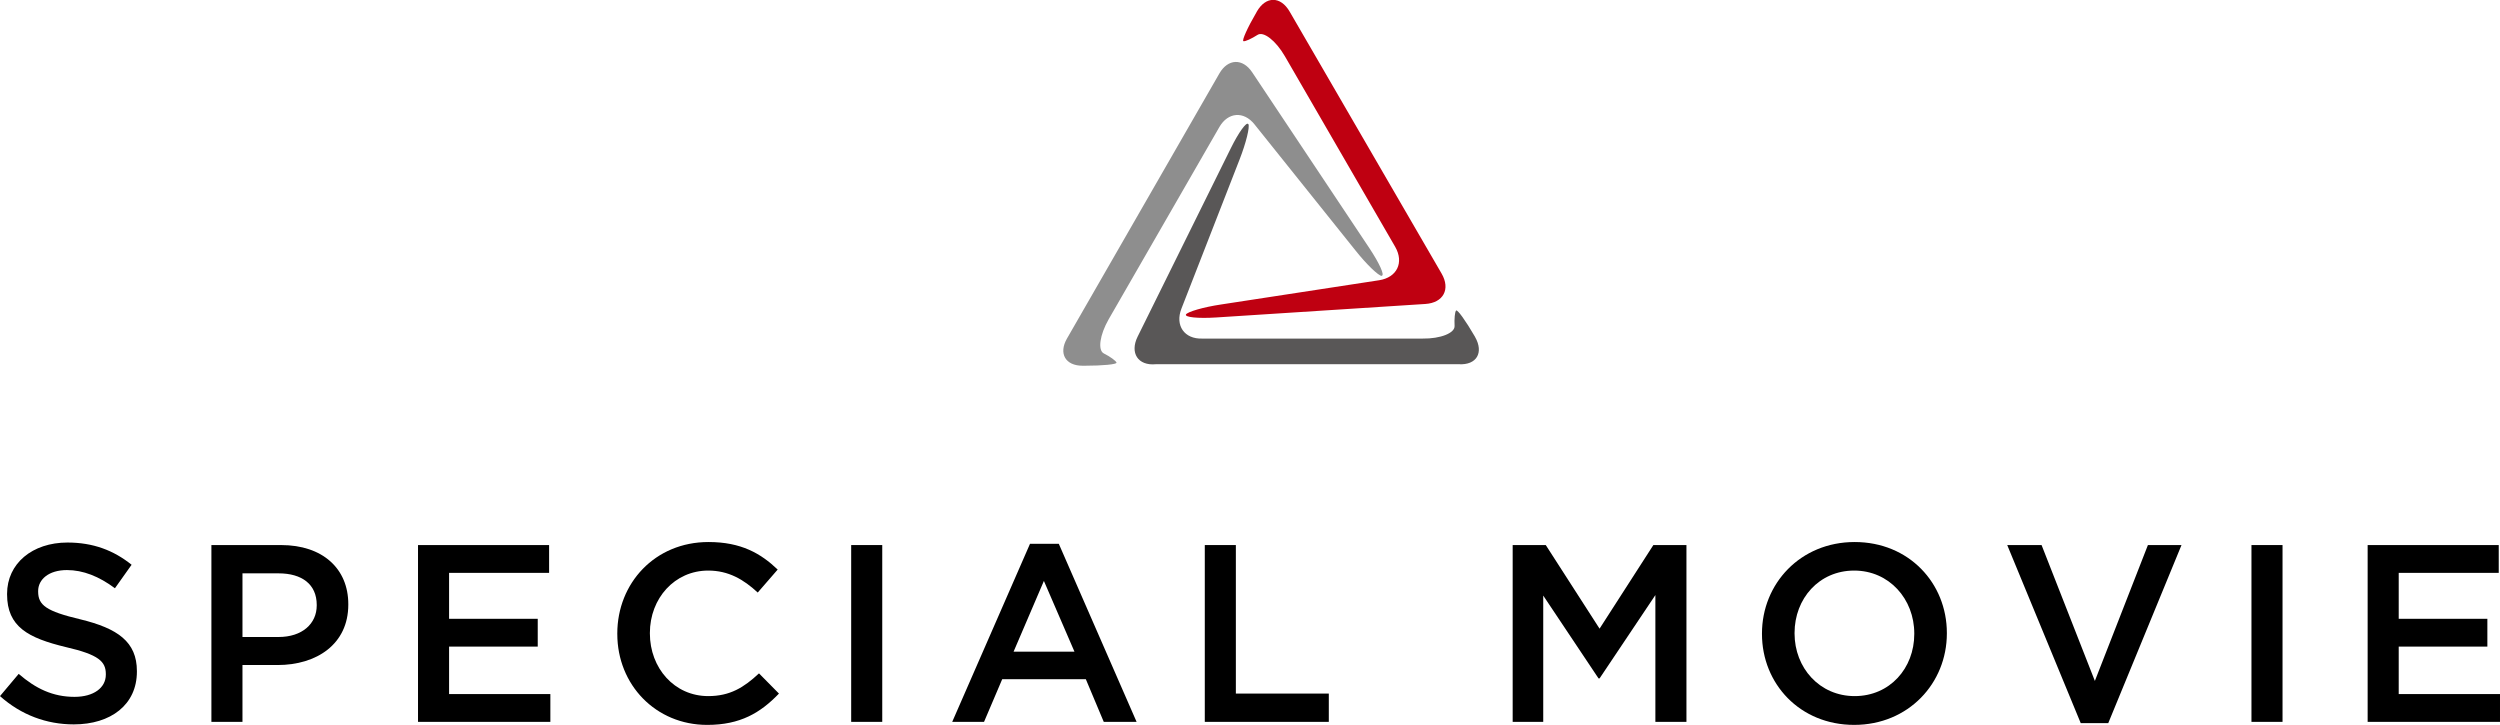
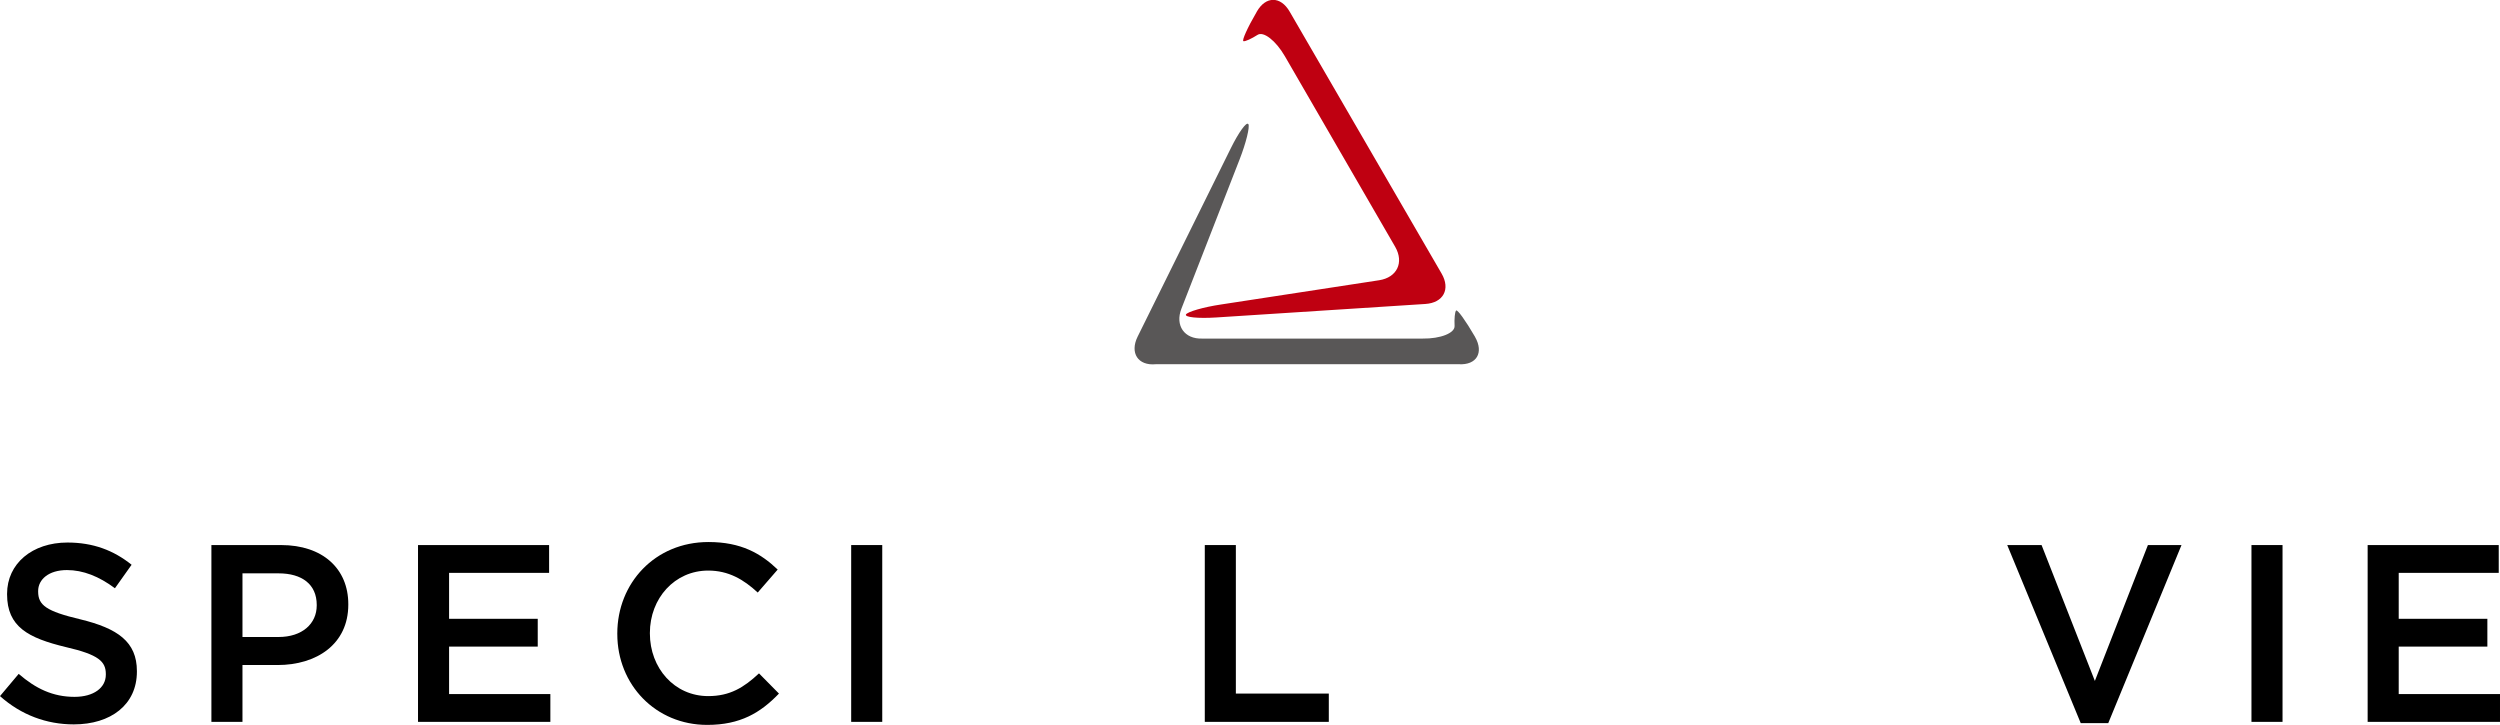
<svg xmlns="http://www.w3.org/2000/svg" id="_レイヤー_2" data-name="レイヤー 2" viewBox="0 0 197.96 57.4">
  <defs>
    <style>
      .cls-1 {
        fill: #8e8e8e;
      }

      .cls-2 {
        fill: #bf0011;
      }

      .cls-3 {
        fill: #595757;
      }
    </style>
  </defs>
  <g id="design">
    <g>
-       <path class="cls-1" d="M109.42,21.85c-.26,0-1.2-.9-2.09-2.02l-8-9.99c-.85-1.06-2.09-.96-2.77.21l-8.77,15.23c-.71,1.24-.88,2.46-.38,2.71s.95.58,1,.72-1.09.25-2.51.25h-.18c-1.35,0-1.91-.96-1.24-2.14l12.08-21.01c.68-1.17,1.84-1.21,2.59-.09l9.29,13.94c.79,1.19,1.23,2.16.97,2.17Z" />
      <path class="cls-3" d="M98.85,9.82c.13.22-.18,1.49-.7,2.82l-4.6,11.8c-.52,1.33.23,2.42,1.65,2.37h17.44c1.43.02,2.57-.44,2.54-1s.02-1.11.12-1.22.76.81,1.48,2.05l.02.04c.71,1.24.13,2.25-1.3,2.16h-23.97c-1.43.14-2.08-.9-1.45-2.18l7.37-14.9c.63-1.28,1.26-2.15,1.39-1.93Z" />
      <path class="cls-2" d="M93.9,24.91c.12-.22,1.38-.59,2.79-.8l12.52-1.92c1.41-.22,1.98-1.4,1.27-2.64l-8.74-15.1c-.72-1.24-1.69-1.99-2.16-1.69s-.98.54-1.12.5.32-1.07,1.04-2.3l.02-.04c.71-1.24,1.88-1.24,2.6,0l12.03,20.74c.72,1.24.14,2.32-1.29,2.41l-16.58,1.07c-1.42.09-2.49-.02-2.37-.24Z" />
    </g>
    <g>
      <path d="M0,55.12l1.48-1.76c1.34,1.16,2.7,1.82,4.42,1.82,1.52,0,2.48-.72,2.48-1.76v-.04c0-1-.56-1.54-3.16-2.14-2.98-.72-4.66-1.6-4.66-4.18v-.04c0-2.4,2-4.06,4.78-4.06,2.04,0,3.66.62,5.08,1.76l-1.32,1.86c-1.26-.94-2.52-1.44-3.8-1.44-1.44,0-2.28.74-2.28,1.66v.04c0,1.08.64,1.56,3.34,2.2,2.96.72,4.48,1.78,4.48,4.1v.04c0,2.62-2.06,4.18-5,4.18-2.14,0-4.16-.74-5.84-2.24Z" />
      <path d="M16.74,43.16h5.52c3.28,0,5.32,1.86,5.32,4.68v.04c0,3.14-2.52,4.78-5.6,4.78h-2.78v4.5h-2.46v-14ZM22.06,50.44c1.86,0,3.02-1.04,3.02-2.5v-.04c0-1.64-1.18-2.5-3.02-2.5h-2.86v5.04h2.86Z" />
      <path d="M33.1,43.16h10.38v2.2h-7.92v3.64h7.02v2.2h-7.02v3.76h8.02v2.2h-10.48v-14Z" />
      <path d="M48.88,50.2v-.04c0-3.98,2.98-7.24,7.22-7.24,2.58,0,4.14.9,5.48,2.18l-1.58,1.82c-1.12-1.04-2.32-1.74-3.92-1.74-2.66,0-4.62,2.2-4.62,4.94v.04c0,2.74,1.94,4.96,4.62,4.96,1.72,0,2.82-.68,4.02-1.8l1.58,1.6c-1.46,1.52-3.06,2.48-5.68,2.48-4.08,0-7.12-3.18-7.12-7.2Z" />
      <path d="M67.4,43.16h2.46v14h-2.46v-14Z" />
-       <path d="M81.56,43.06h2.28l6.16,14.1h-2.6l-1.42-3.38h-6.62l-1.44,3.38h-2.52l6.16-14.1ZM85.08,51.6l-2.42-5.6-2.4,5.6h4.82Z" />
      <path d="M95.4,43.16h2.46v11.76h7.36v2.24h-9.82v-14Z" />
-       <path d="M119.78,43.16h2.62l4.26,6.62,4.26-6.62h2.62v14h-2.46v-10.04l-4.42,6.6h-.08l-4.38-6.56v10h-2.42v-14Z" />
-       <path d="M139.52,50.2v-.04c0-3.94,3.04-7.24,7.34-7.24s7.3,3.26,7.3,7.2v.04c0,3.94-3.04,7.24-7.34,7.24s-7.3-3.26-7.3-7.2ZM151.58,50.2v-.04c0-2.72-1.98-4.98-4.76-4.98s-4.72,2.22-4.72,4.94v.04c0,2.72,1.98,4.96,4.76,4.96s4.72-2.2,4.72-4.92Z" />
      <path d="M158.94,43.16h2.72l4.22,10.76,4.2-10.76h2.66l-5.8,14.1h-2.18l-5.82-14.1Z" />
      <path d="M178.28,43.16h2.46v14h-2.46v-14Z" />
      <path d="M187.48,43.16h10.38v2.2h-7.92v3.64h7.02v2.2h-7.02v3.76h8.02v2.2h-10.48v-14Z" />
    </g>
  </g>
</svg>